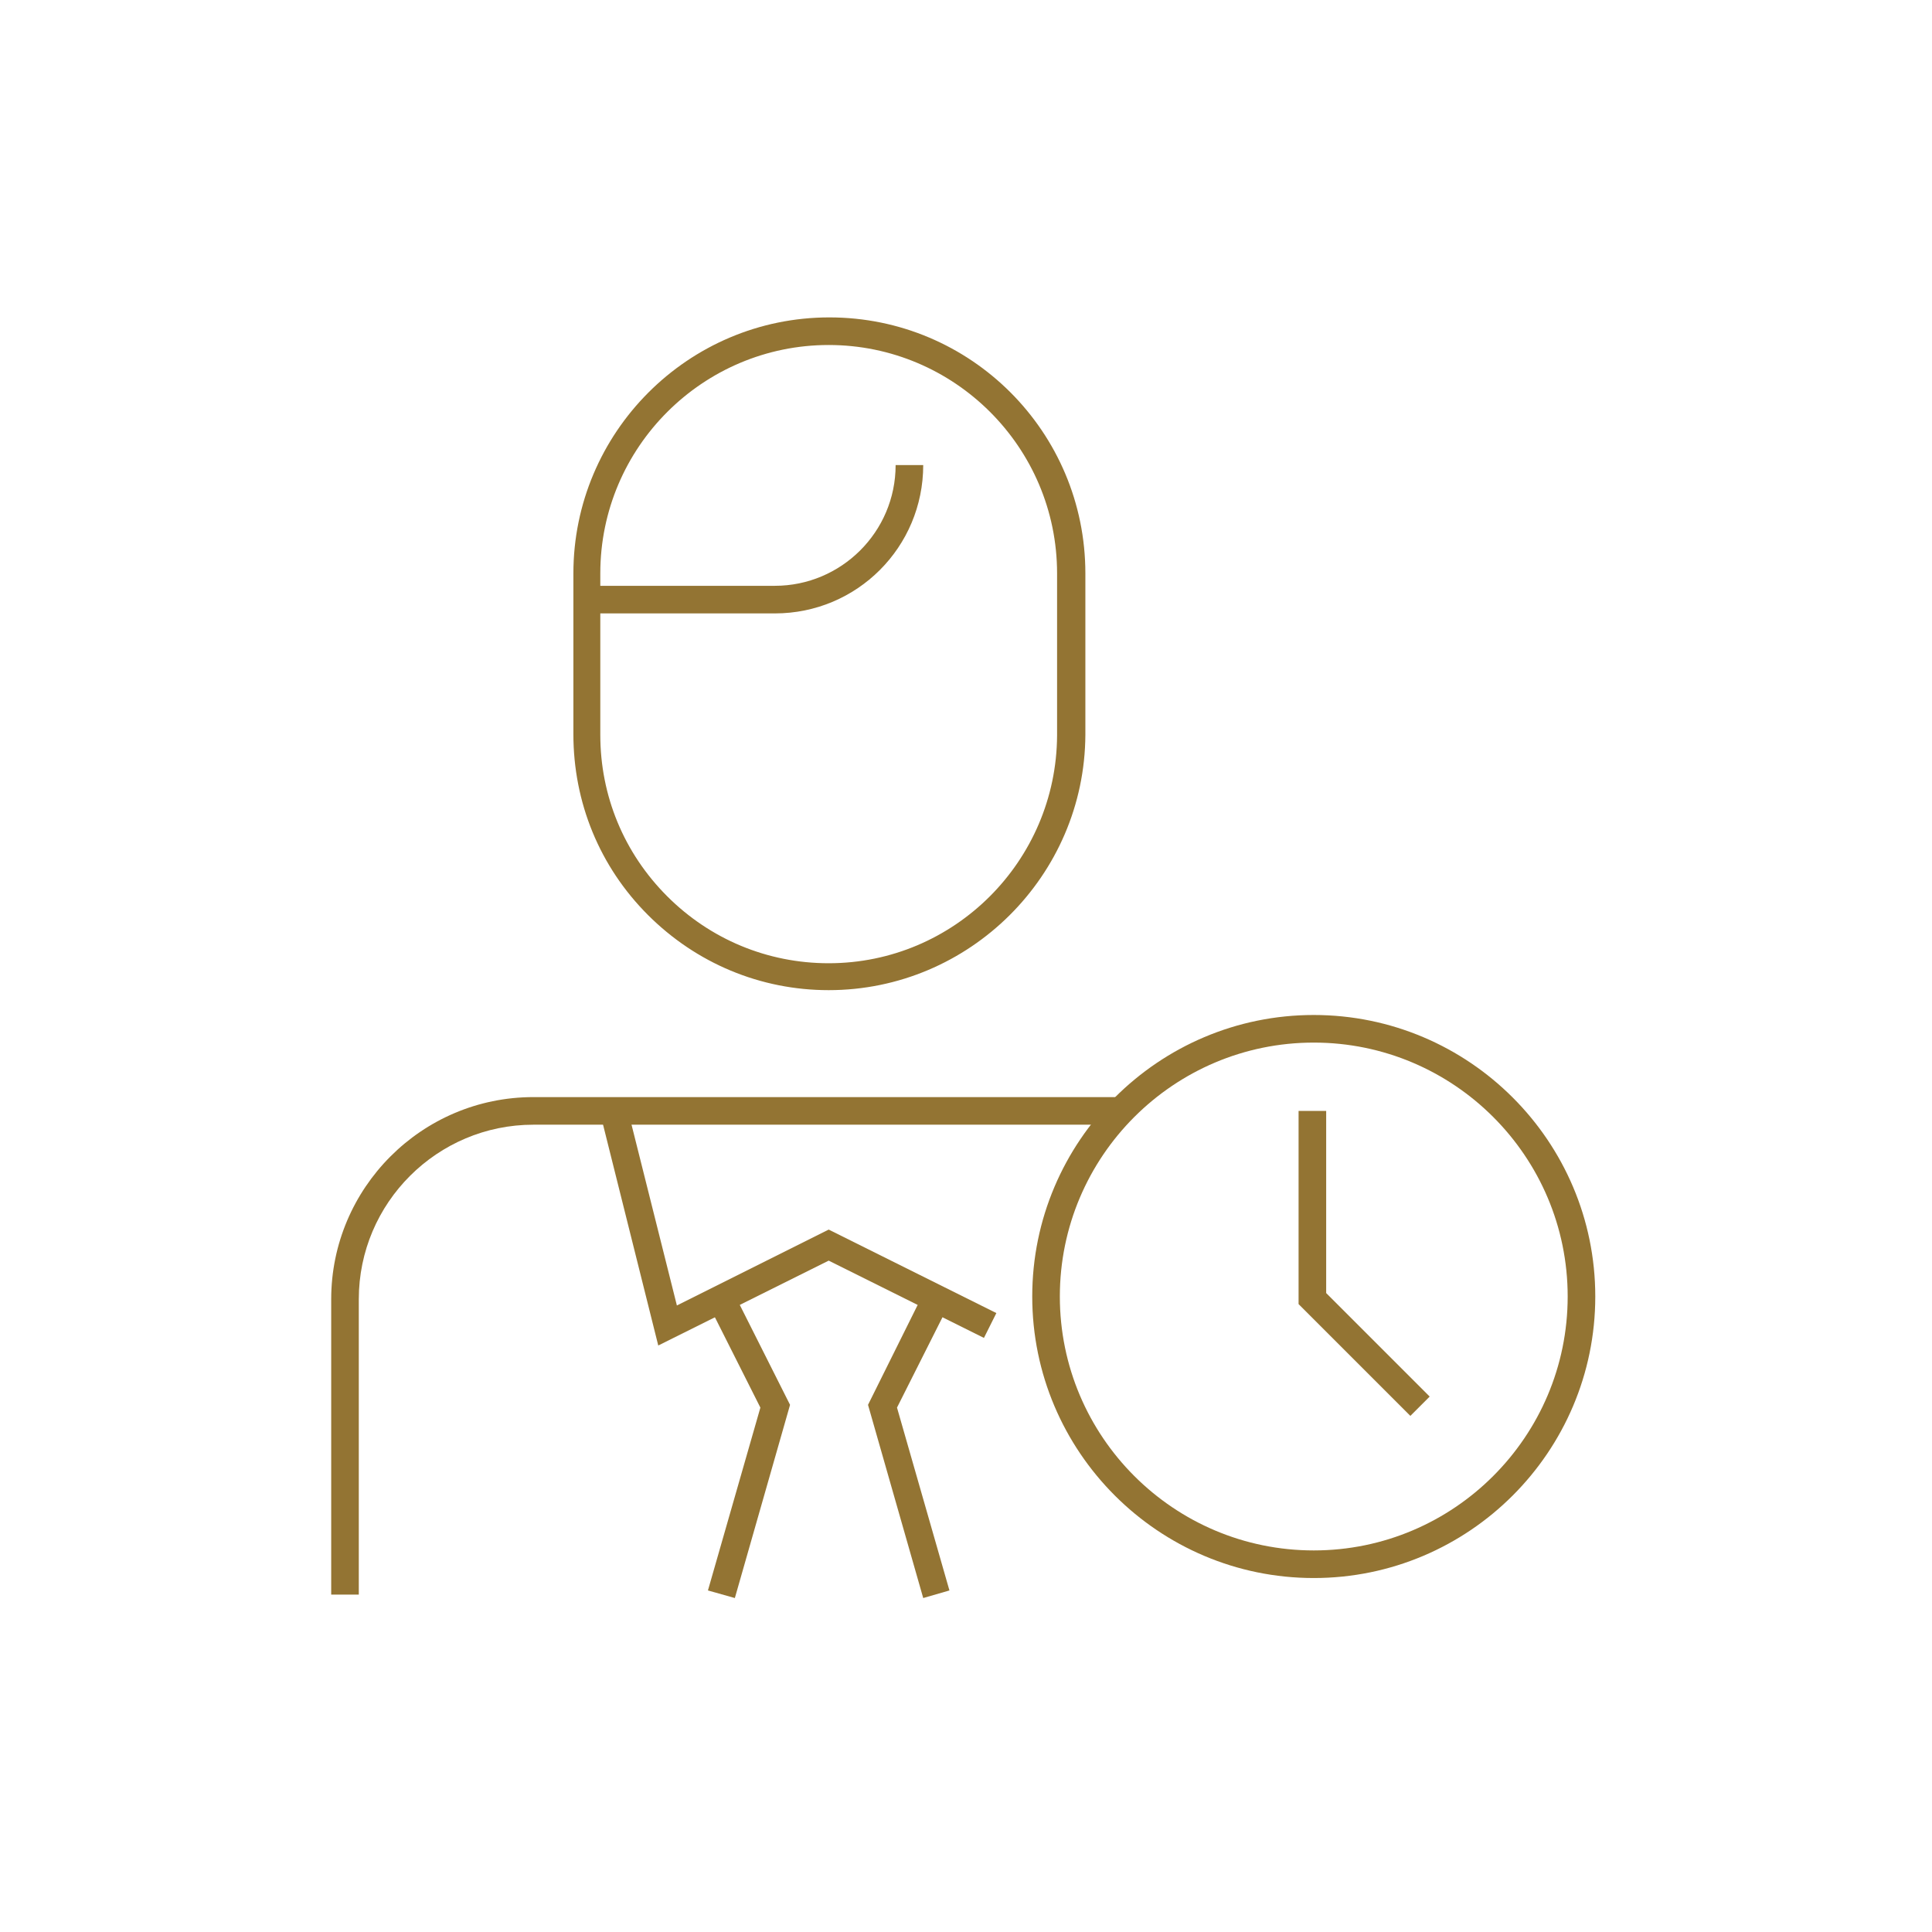
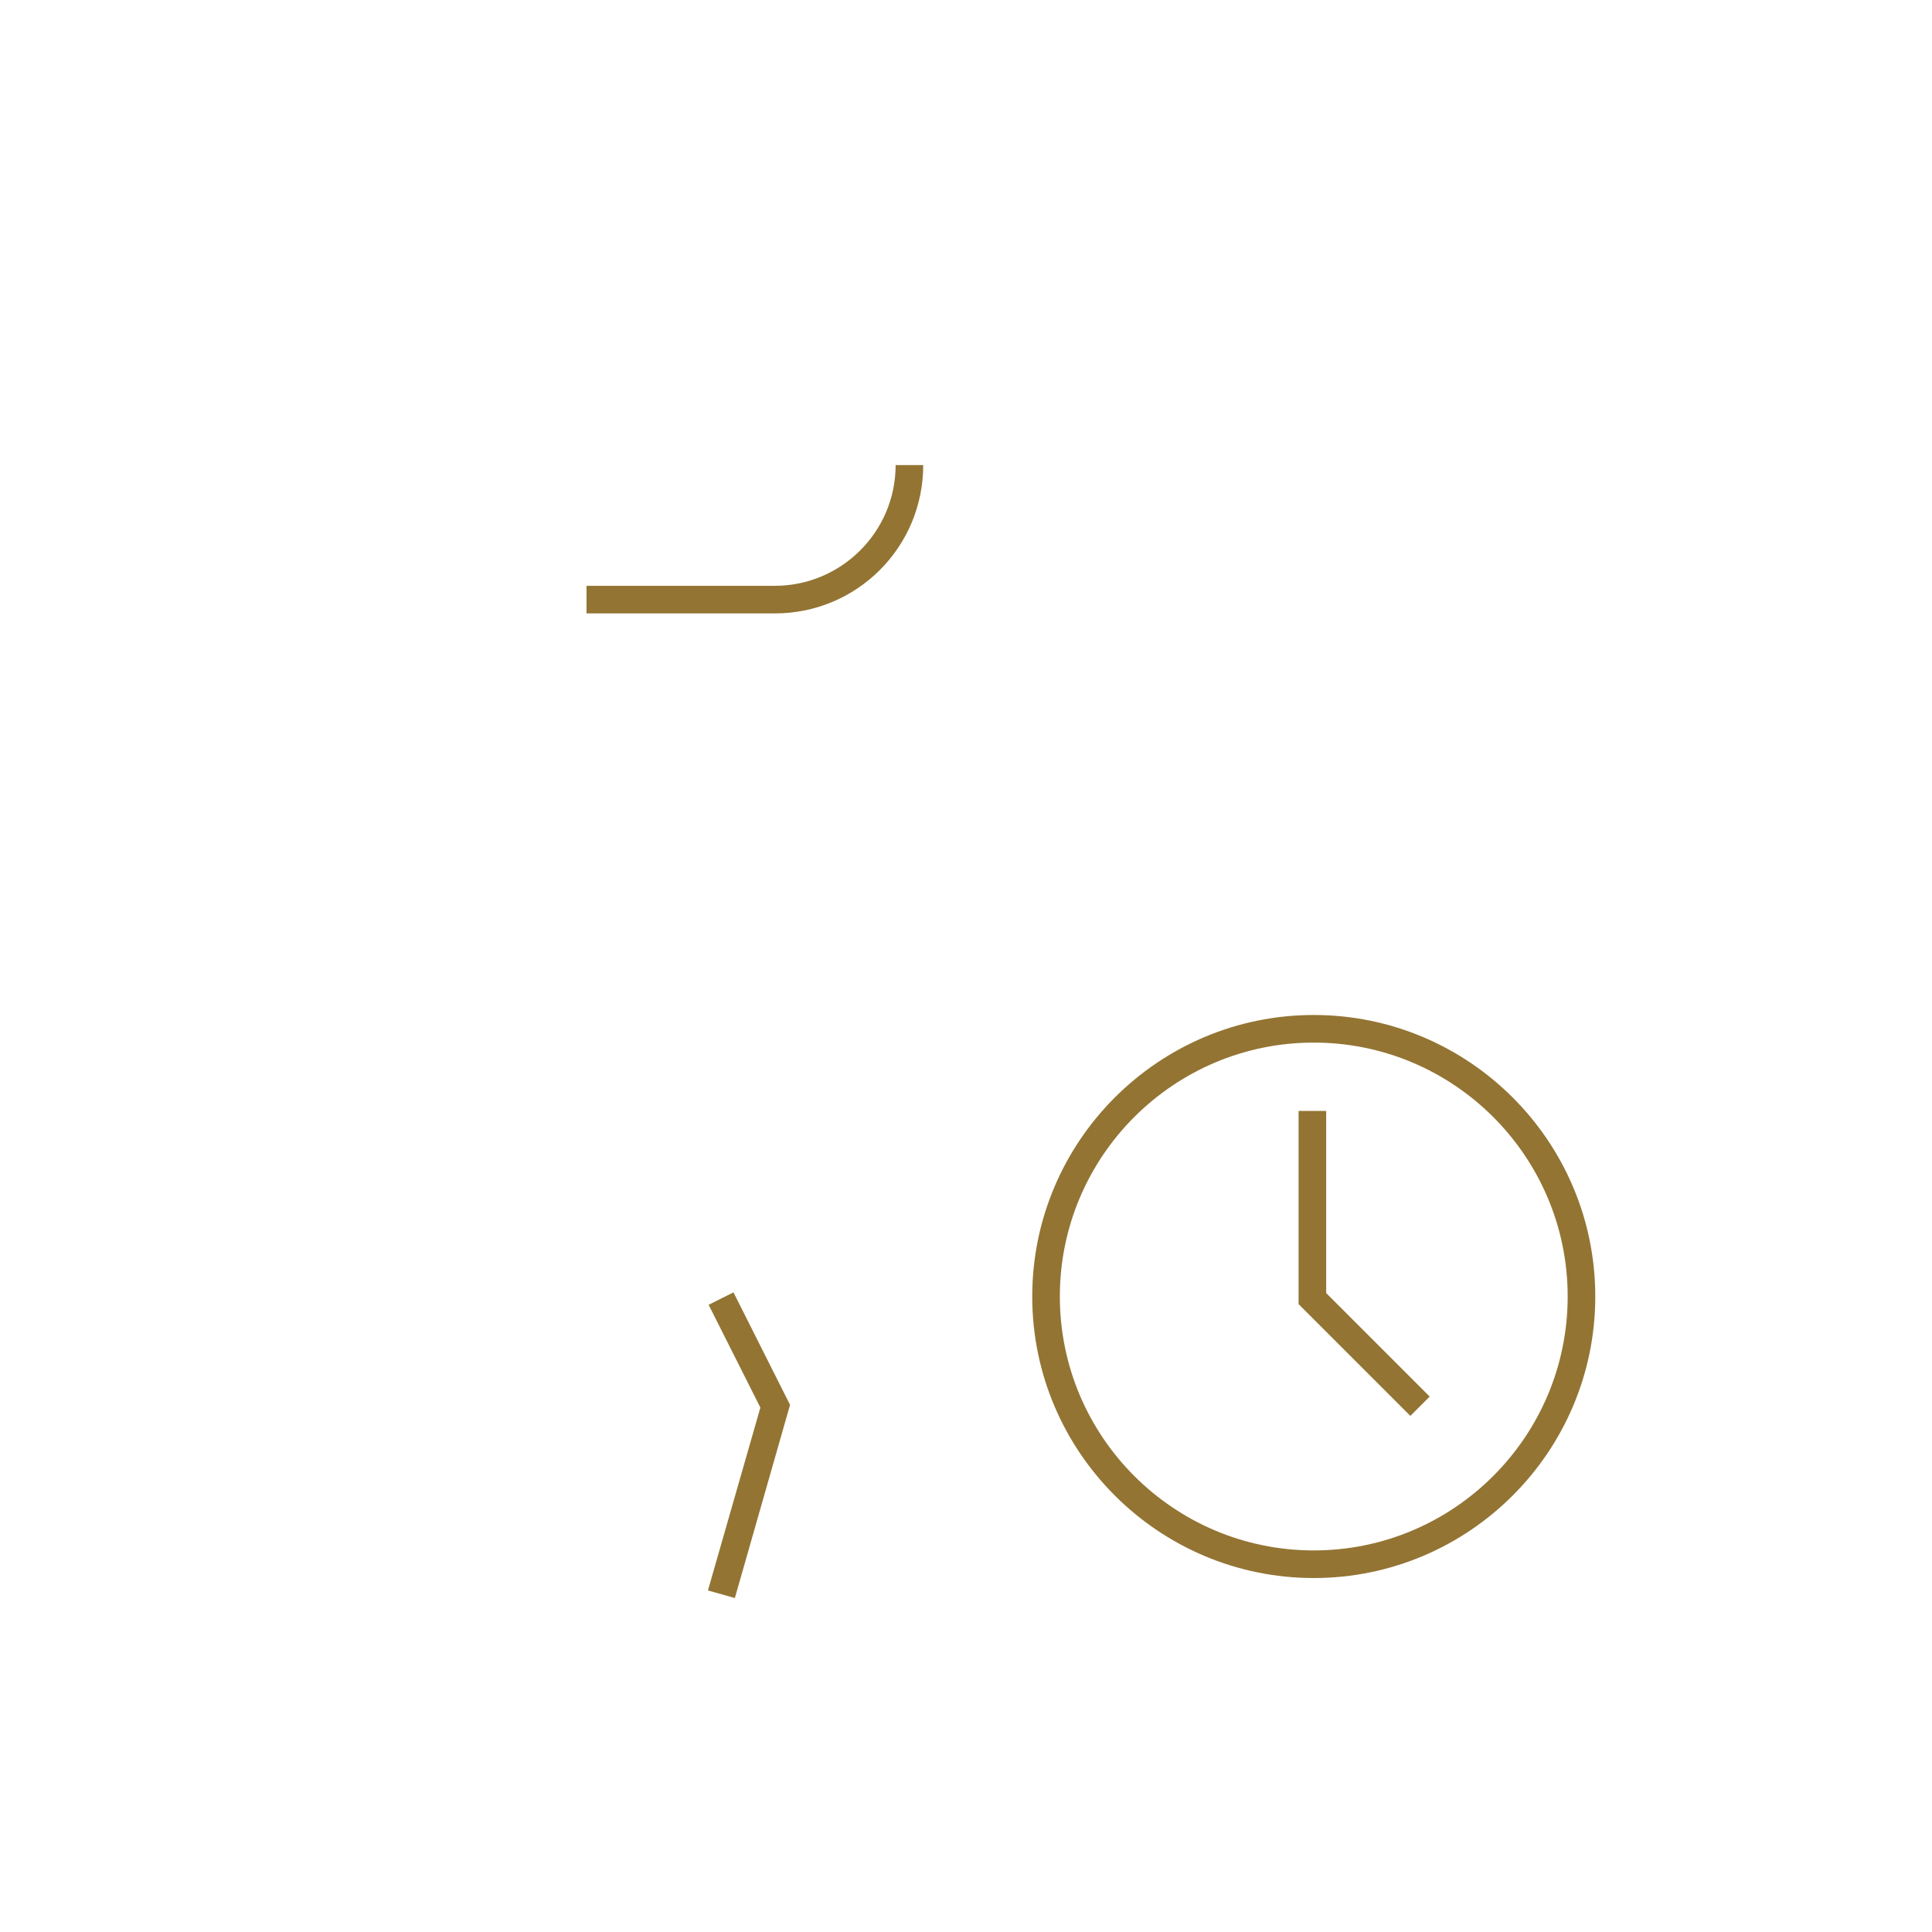
<svg xmlns="http://www.w3.org/2000/svg" version="1.1" id="Layer_1" x="0px" y="0px" viewBox="0 0 280 280" style="enable-background:new 0 0 280 280;" xml:space="preserve">
  <style type="text/css">
	.st0{fill:none;}
	.st1{fill:#937433;}
</style>
  <g id="Group_2536" transform="translate(12703 -1195)">
-     <rect id="Rectangle_17" x="-12703" y="1195" class="st0" width="280" height="280" />
    <g id="Group_40" transform="translate(-12866 1222)">
-       <path class="st1" d="M283.1,116.5C283.1,116.5,283.1,116.5,283.1,116.5c-9.9,0-19.2-3.9-26.2-10.9c-7-7-10.8-16.3-10.8-26.2V56.1    c0-20.4,16.6-37.1,37.1-37.1s37.1,16.6,37.1,37.1v23.4C320.2,99.9,303.5,116.5,283.1,116.5z M283.1,23    c-18.2,0-33.1,14.8-33.1,33.1v23.4c0,8.8,3.4,17.1,9.7,23.4c6.2,6.2,14.5,9.7,23.4,9.7c0,0,0,0,0,0c18.2,0,33-14.8,33.1-33V56.1    C316.2,37.8,301.3,23,283.1,23z" />
-       <path class="st1" d="M215,204.1h-4v-42.8c0-16.1,13.1-29.3,29.3-29.3c0,0,0,0,0,0l85.7,0v4l-85.7,0c-13.9,0-25.3,11.3-25.3,25.3    V204.1z" />
      <path class="st1" d="M275.3,61.9h-27.3v-4h27.3c9.6,0,17.5-7.8,17.5-17.5h4C296.8,52.3,287.2,61.9,275.3,61.9z" />
      <path class="st1" d="M353.4,201.7c-22.5,0-40.8-18.3-40.8-40.8s18.3-40.8,40.8-40.8s40.8,18.3,40.8,40.8S375.9,201.7,353.4,201.7z     M353.4,124.1c-20.3,0-36.8,16.5-36.8,36.8s16.5,36.8,36.8,36.8s36.8-16.5,36.8-36.8S373.7,124.1,353.4,124.1z" />
      <polygon class="st1" points="367.4,178.2 351.2,162 351.2,134 355.2,134 355.2,160.4 370.2,175.4   " />
      <polygon class="st1" points="269.5,204.6 265.6,203.5 273.2,177 265.7,162.1 269.3,160.3 277.5,176.6   " />
-       <polygon class="st1" points="296.8,204.6 288.8,176.6 296.9,160.3 300.5,162.1 293,177 300.6,203.5   " />
-       <polygon class="st1" points="258.4,168 250,134.4 253.9,133.5 261.1,162.2 283.1,151.2 307.4,163.3 305.6,166.9 283.1,155.7   " />
    </g>
  </g>
</svg>